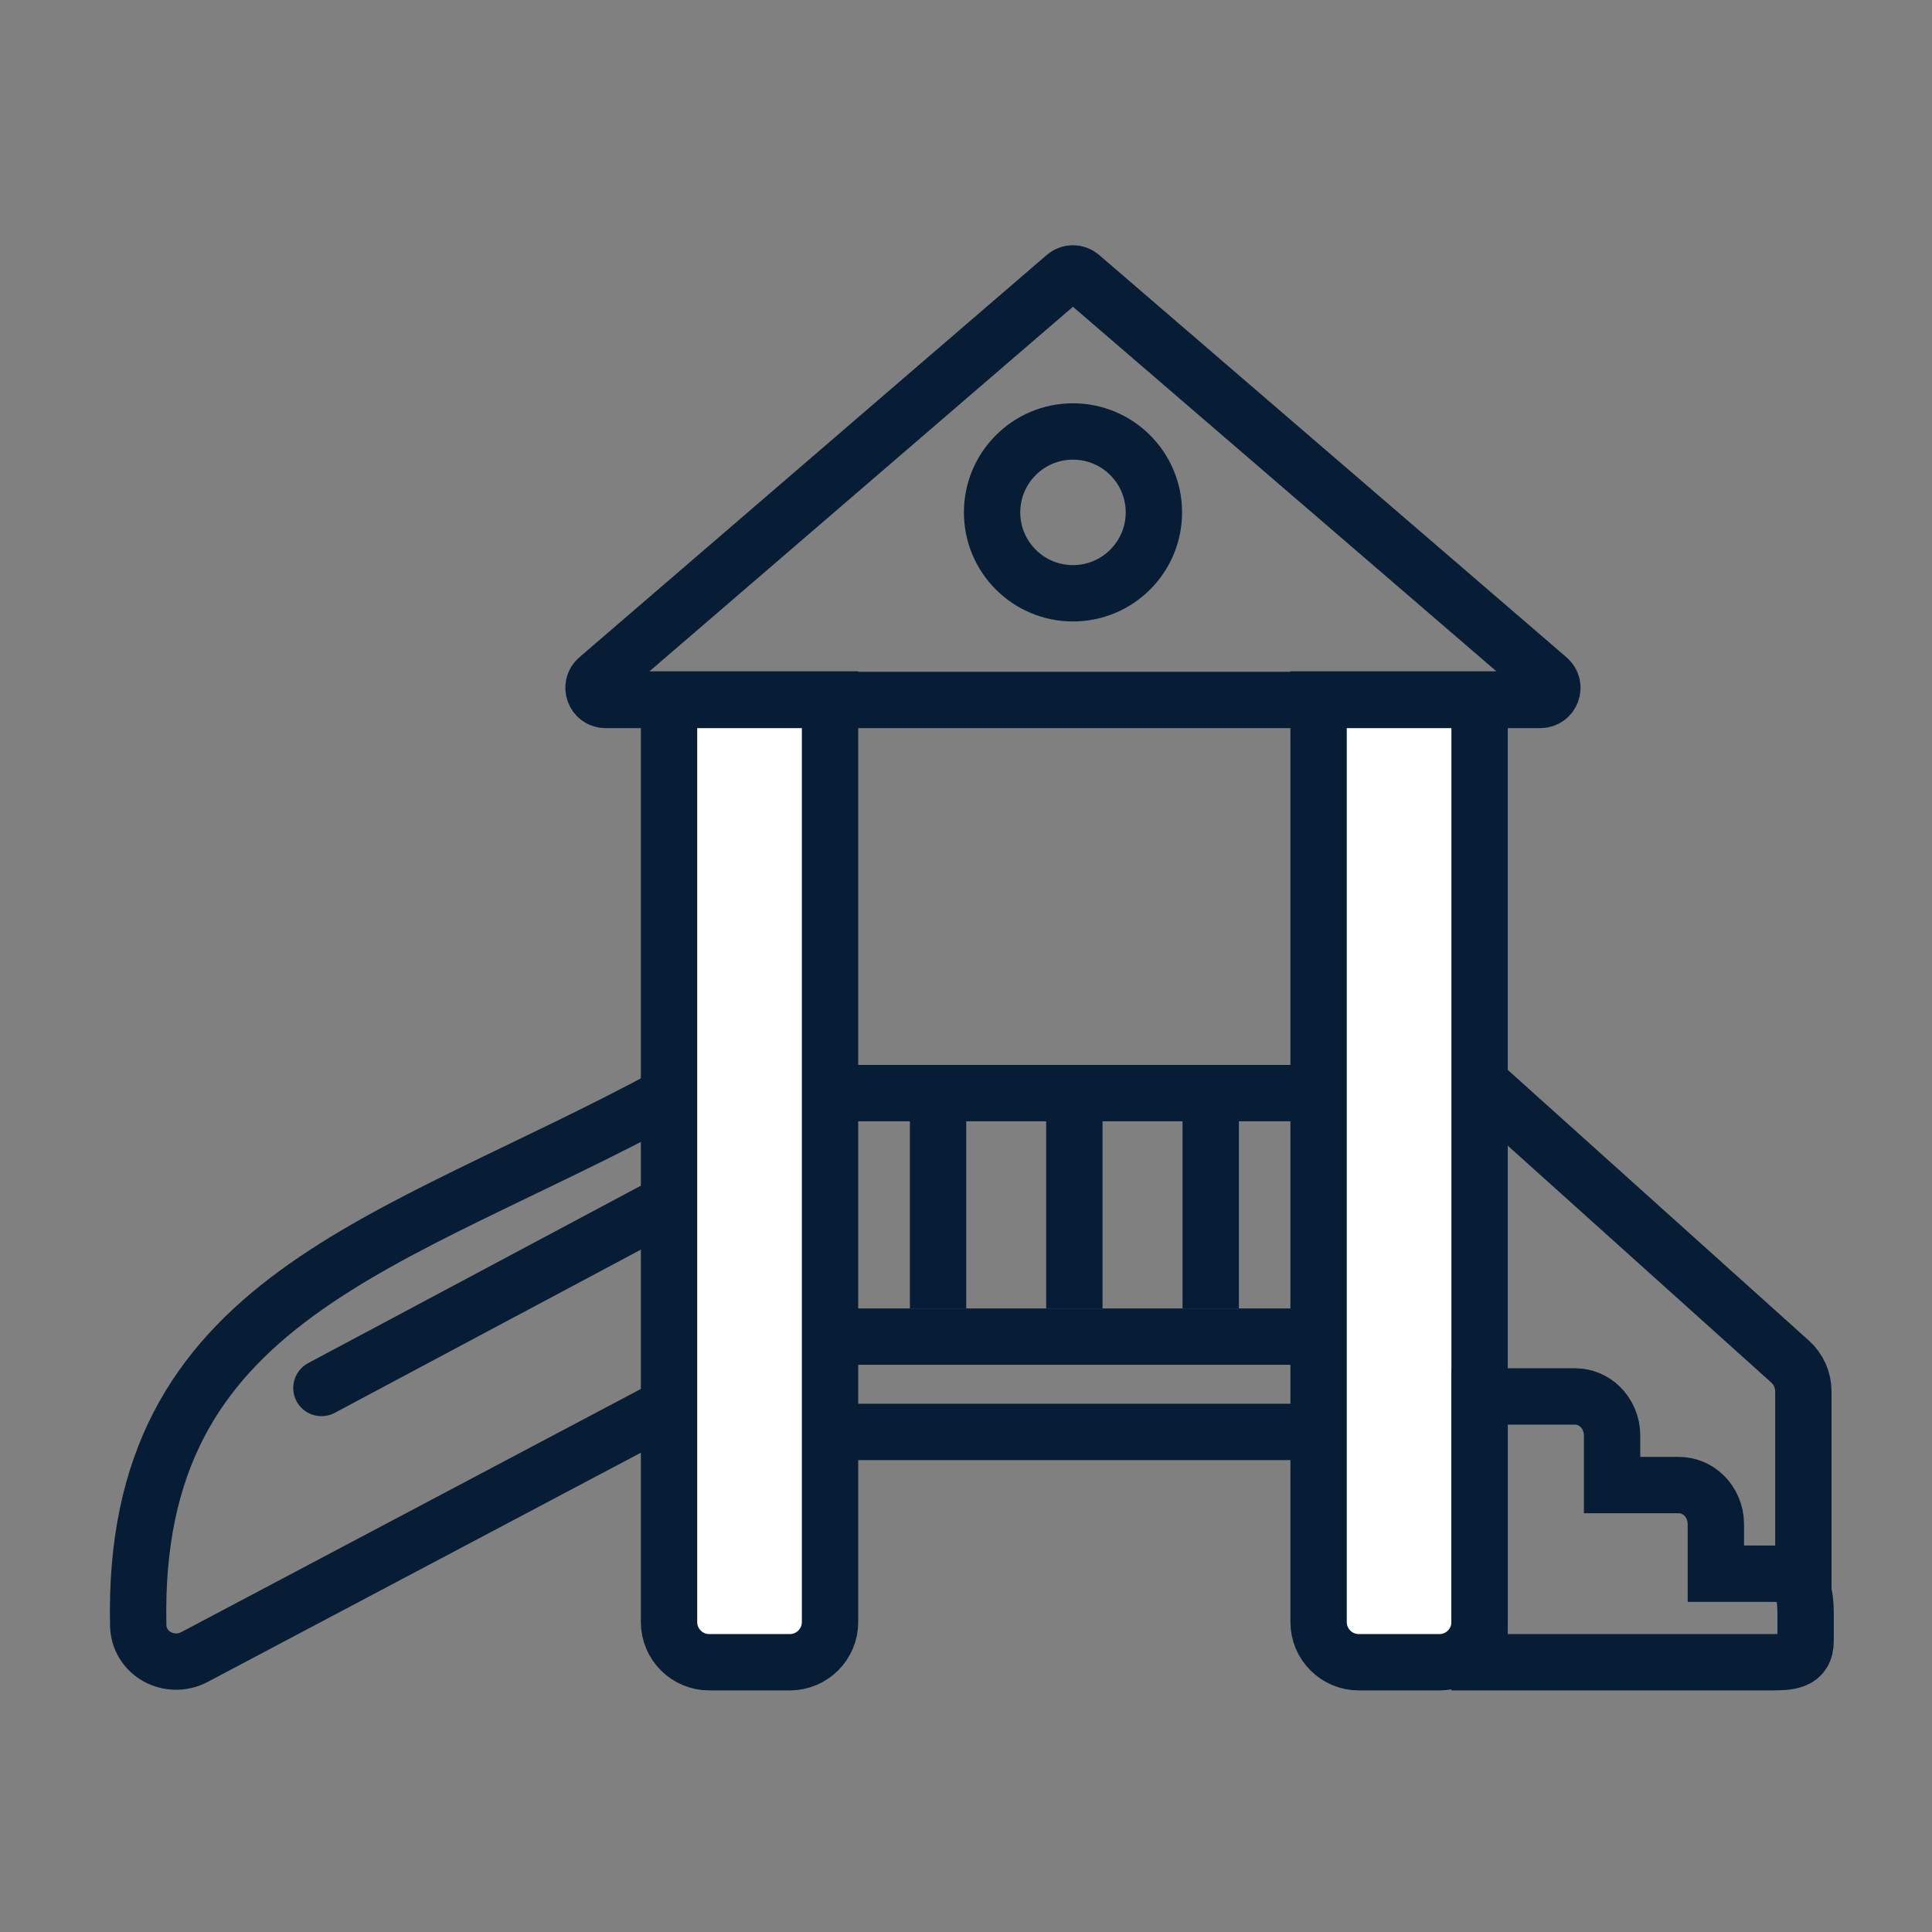
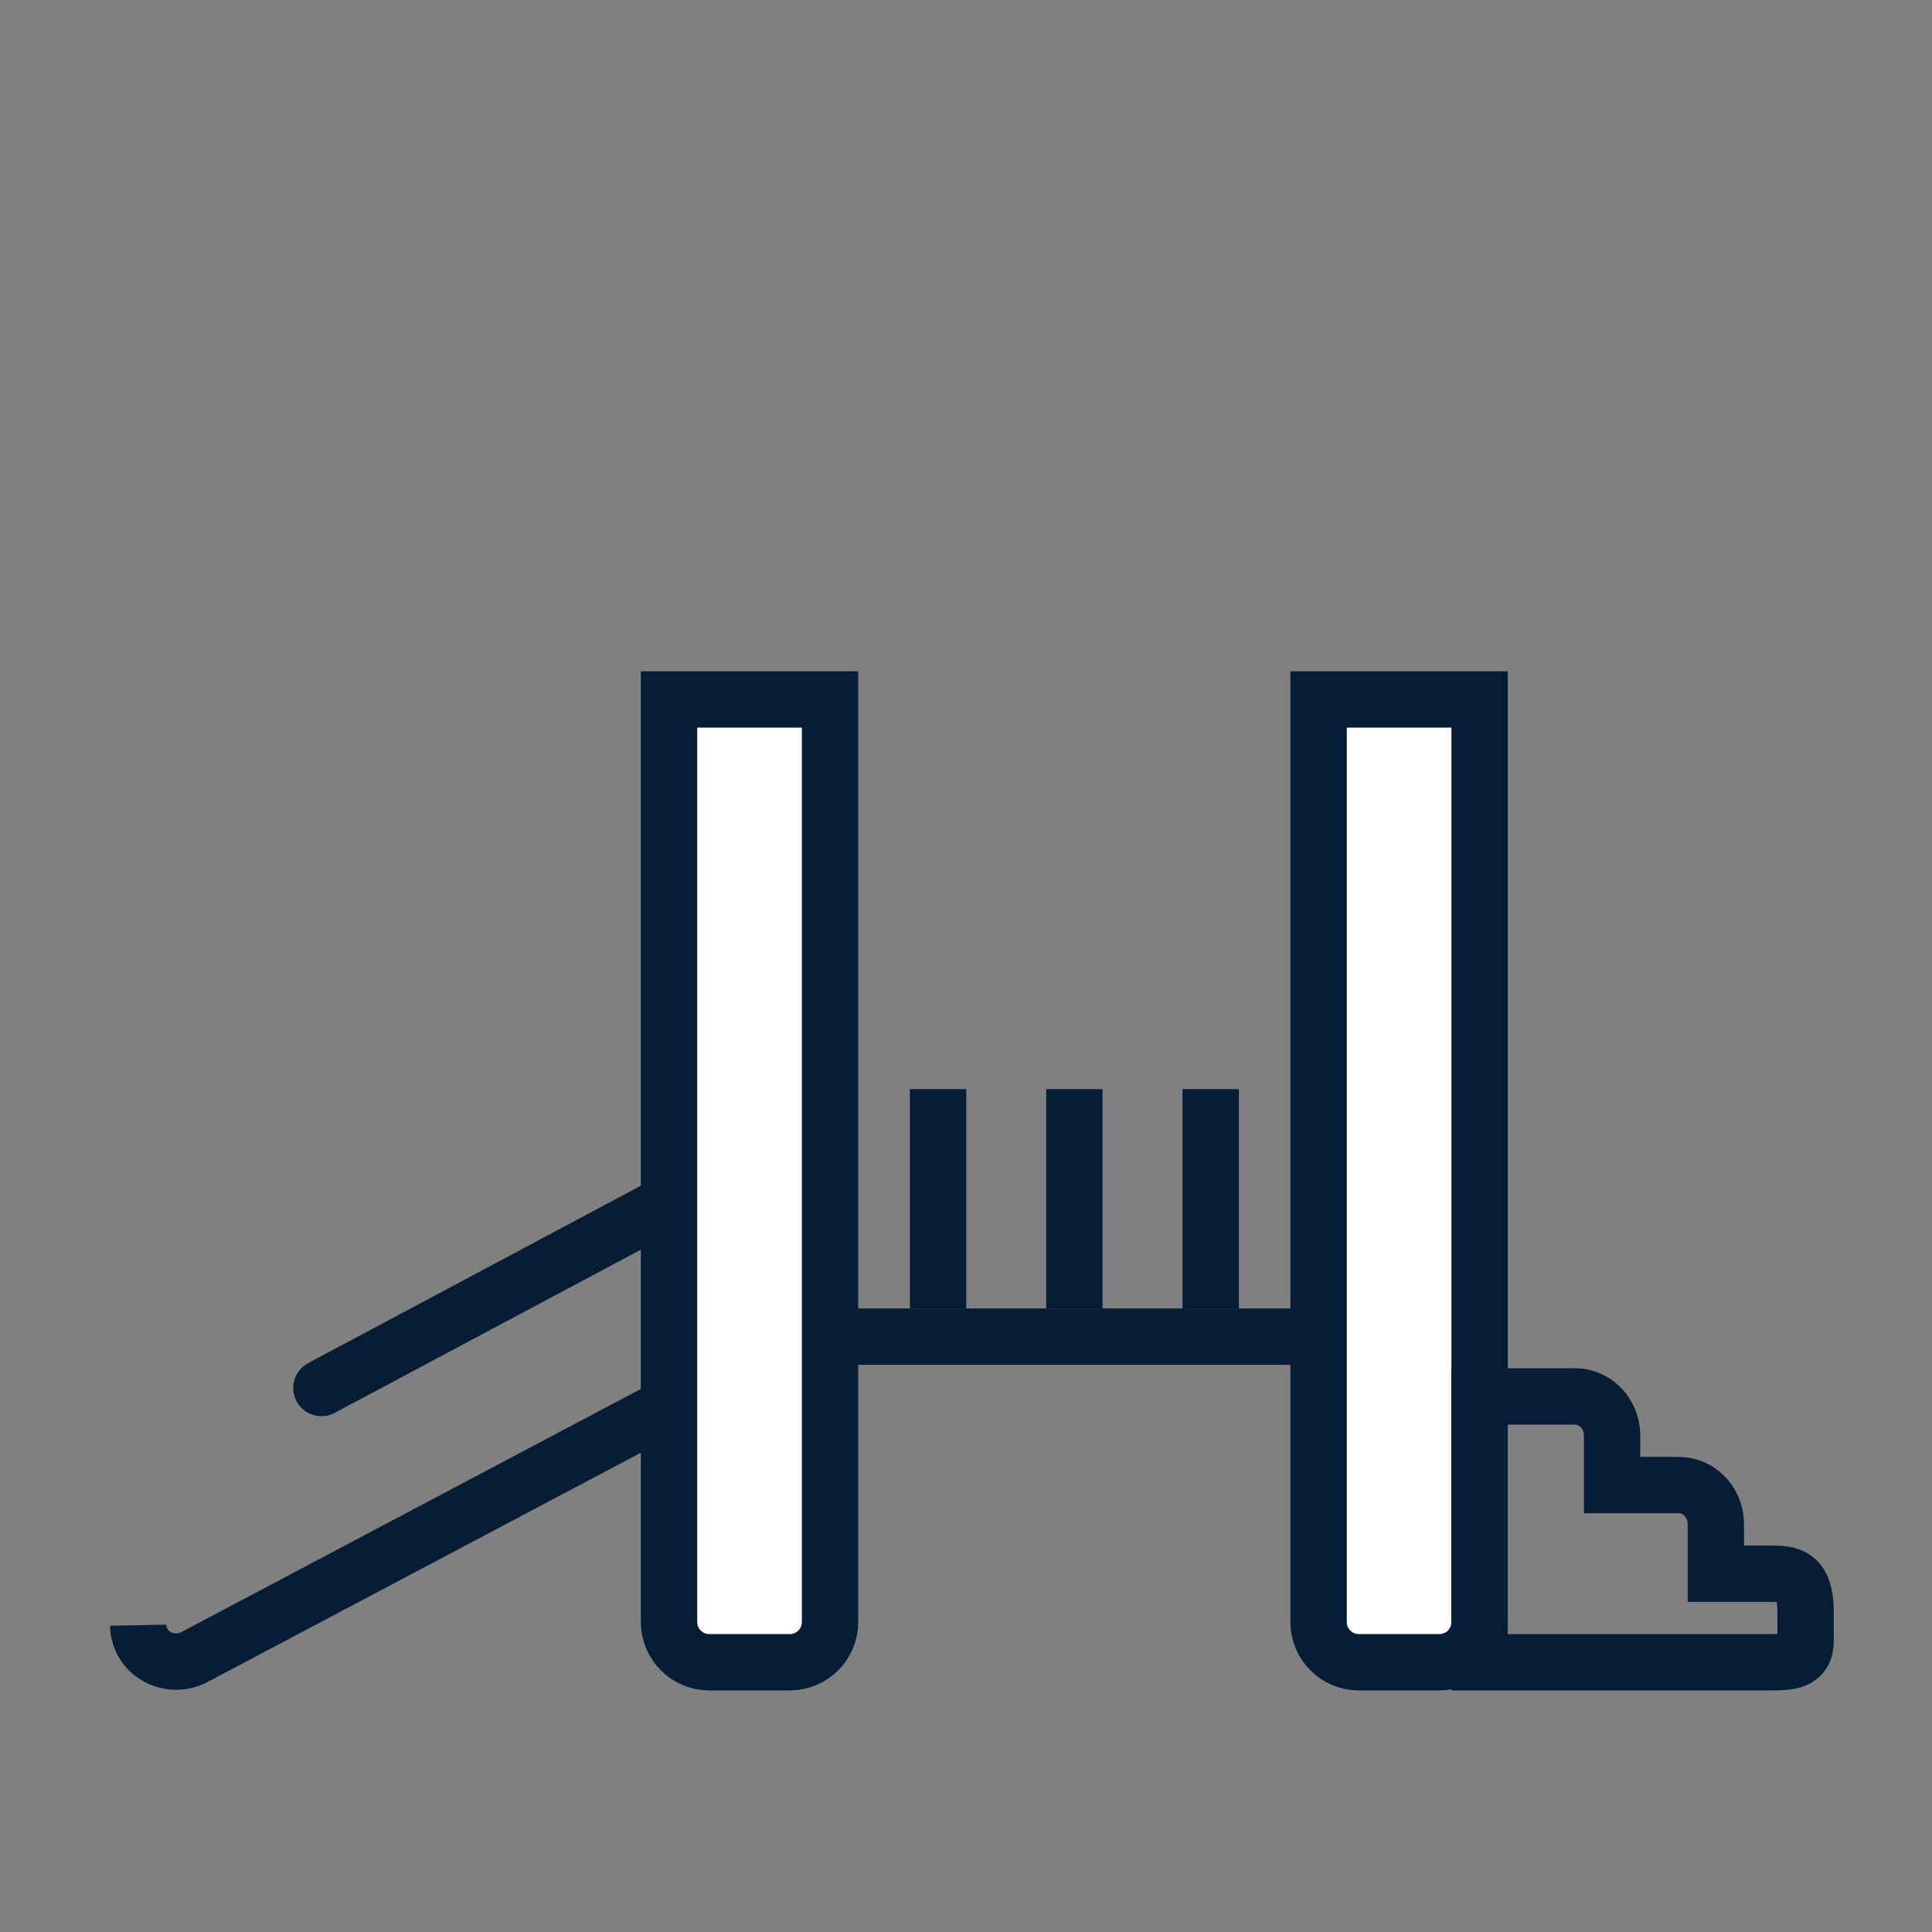
<svg xmlns="http://www.w3.org/2000/svg" width="24" height="24" viewBox="0 0 24 24" fill="none">
  <rect x="0" y="0" width="24" height="24" fill="#808080" stroke="none" />
-   <path d="M8.341 17.449L2.418 20.583C2.106 20.748 1.724 20.543 1.717 20.189C1.627 16.102 4.832 15.491 8.341 13.59" stroke="#071C35" stroke-width="0.7" />
+   <path d="M8.341 17.449L2.418 20.583C2.106 20.748 1.724 20.543 1.717 20.189" stroke="#071C35" stroke-width="0.7" />
  <path d="M8.311 8.689H10.311V20.149C10.311 20.426 10.087 20.649 9.811 20.649H8.811C8.535 20.649 8.311 20.426 8.311 20.149V8.689Z" fill="white" stroke="#071C35" stroke-width="0.7" />
  <path d="M16.38 8.689H18.38V20.149C18.38 20.426 18.157 20.649 17.88 20.649H16.88C16.604 20.649 16.38 20.426 16.38 20.149V8.689Z" fill="white" stroke="#071C35" stroke-width="0.7" />
  <rect x="10.311" y="16.254" width="6.069" height="0.7" fill="#071C35" />
-   <rect x="10.311" y="17.438" width="6.069" height="0.7" fill="#071C35" />
-   <rect x="10.311" y="13.229" width="6.069" height="0.7" fill="#071C35" />
  <rect x="12.996" y="13.529" width="0.7" height="2.725" fill="#071C35" />
  <rect x="11.303" y="13.529" width="0.7" height="2.725" fill="#071C35" />
  <rect x="14.69" y="13.529" width="0.7" height="2.725" fill="#071C35" />
-   <path d="M13.231 3.433C13.287 3.384 13.37 3.384 13.426 3.433L19.232 8.431C19.337 8.522 19.273 8.695 19.134 8.695H7.523C7.384 8.695 7.32 8.522 7.425 8.431L13.231 3.433Z" stroke="#071C35" stroke-width="0.7" />
-   <circle cx="13.329" cy="6.365" r="1.005" stroke="#071C35" stroke-width="0.7" />
  <path d="M19.876 17.474C19.968 17.563 20.026 17.691 20.026 17.833V18.448L20.853 18.448C20.973 18.448 21.083 18.496 21.165 18.575C21.257 18.664 21.315 18.792 21.315 18.934V19.549L21.969 19.549C22.224 19.549 22.43 19.549 22.43 20.035V20.381C22.43 20.649 22.224 20.649 21.969 20.649H19.303H18.38V20.522V19.676V19.549V19.421V18.575V18.448V18.32V17.474V17.347H19.303H19.564C19.685 17.347 19.794 17.395 19.876 17.474Z" stroke="#071C35" stroke-width="0.7" />
  <path d="M3.828 16.933C3.658 17.024 3.593 17.236 3.684 17.407C3.775 17.577 3.987 17.642 4.158 17.551L3.828 16.933ZM8.123 14.643L3.828 16.933L4.158 17.551L8.453 15.261L8.123 14.643Z" fill="#071C35" />
-   <path d="M18.348 13.418L22.236 16.913C22.342 17.008 22.402 17.143 22.402 17.285V19.76" stroke="#071C35" stroke-width="0.7" />
</svg>